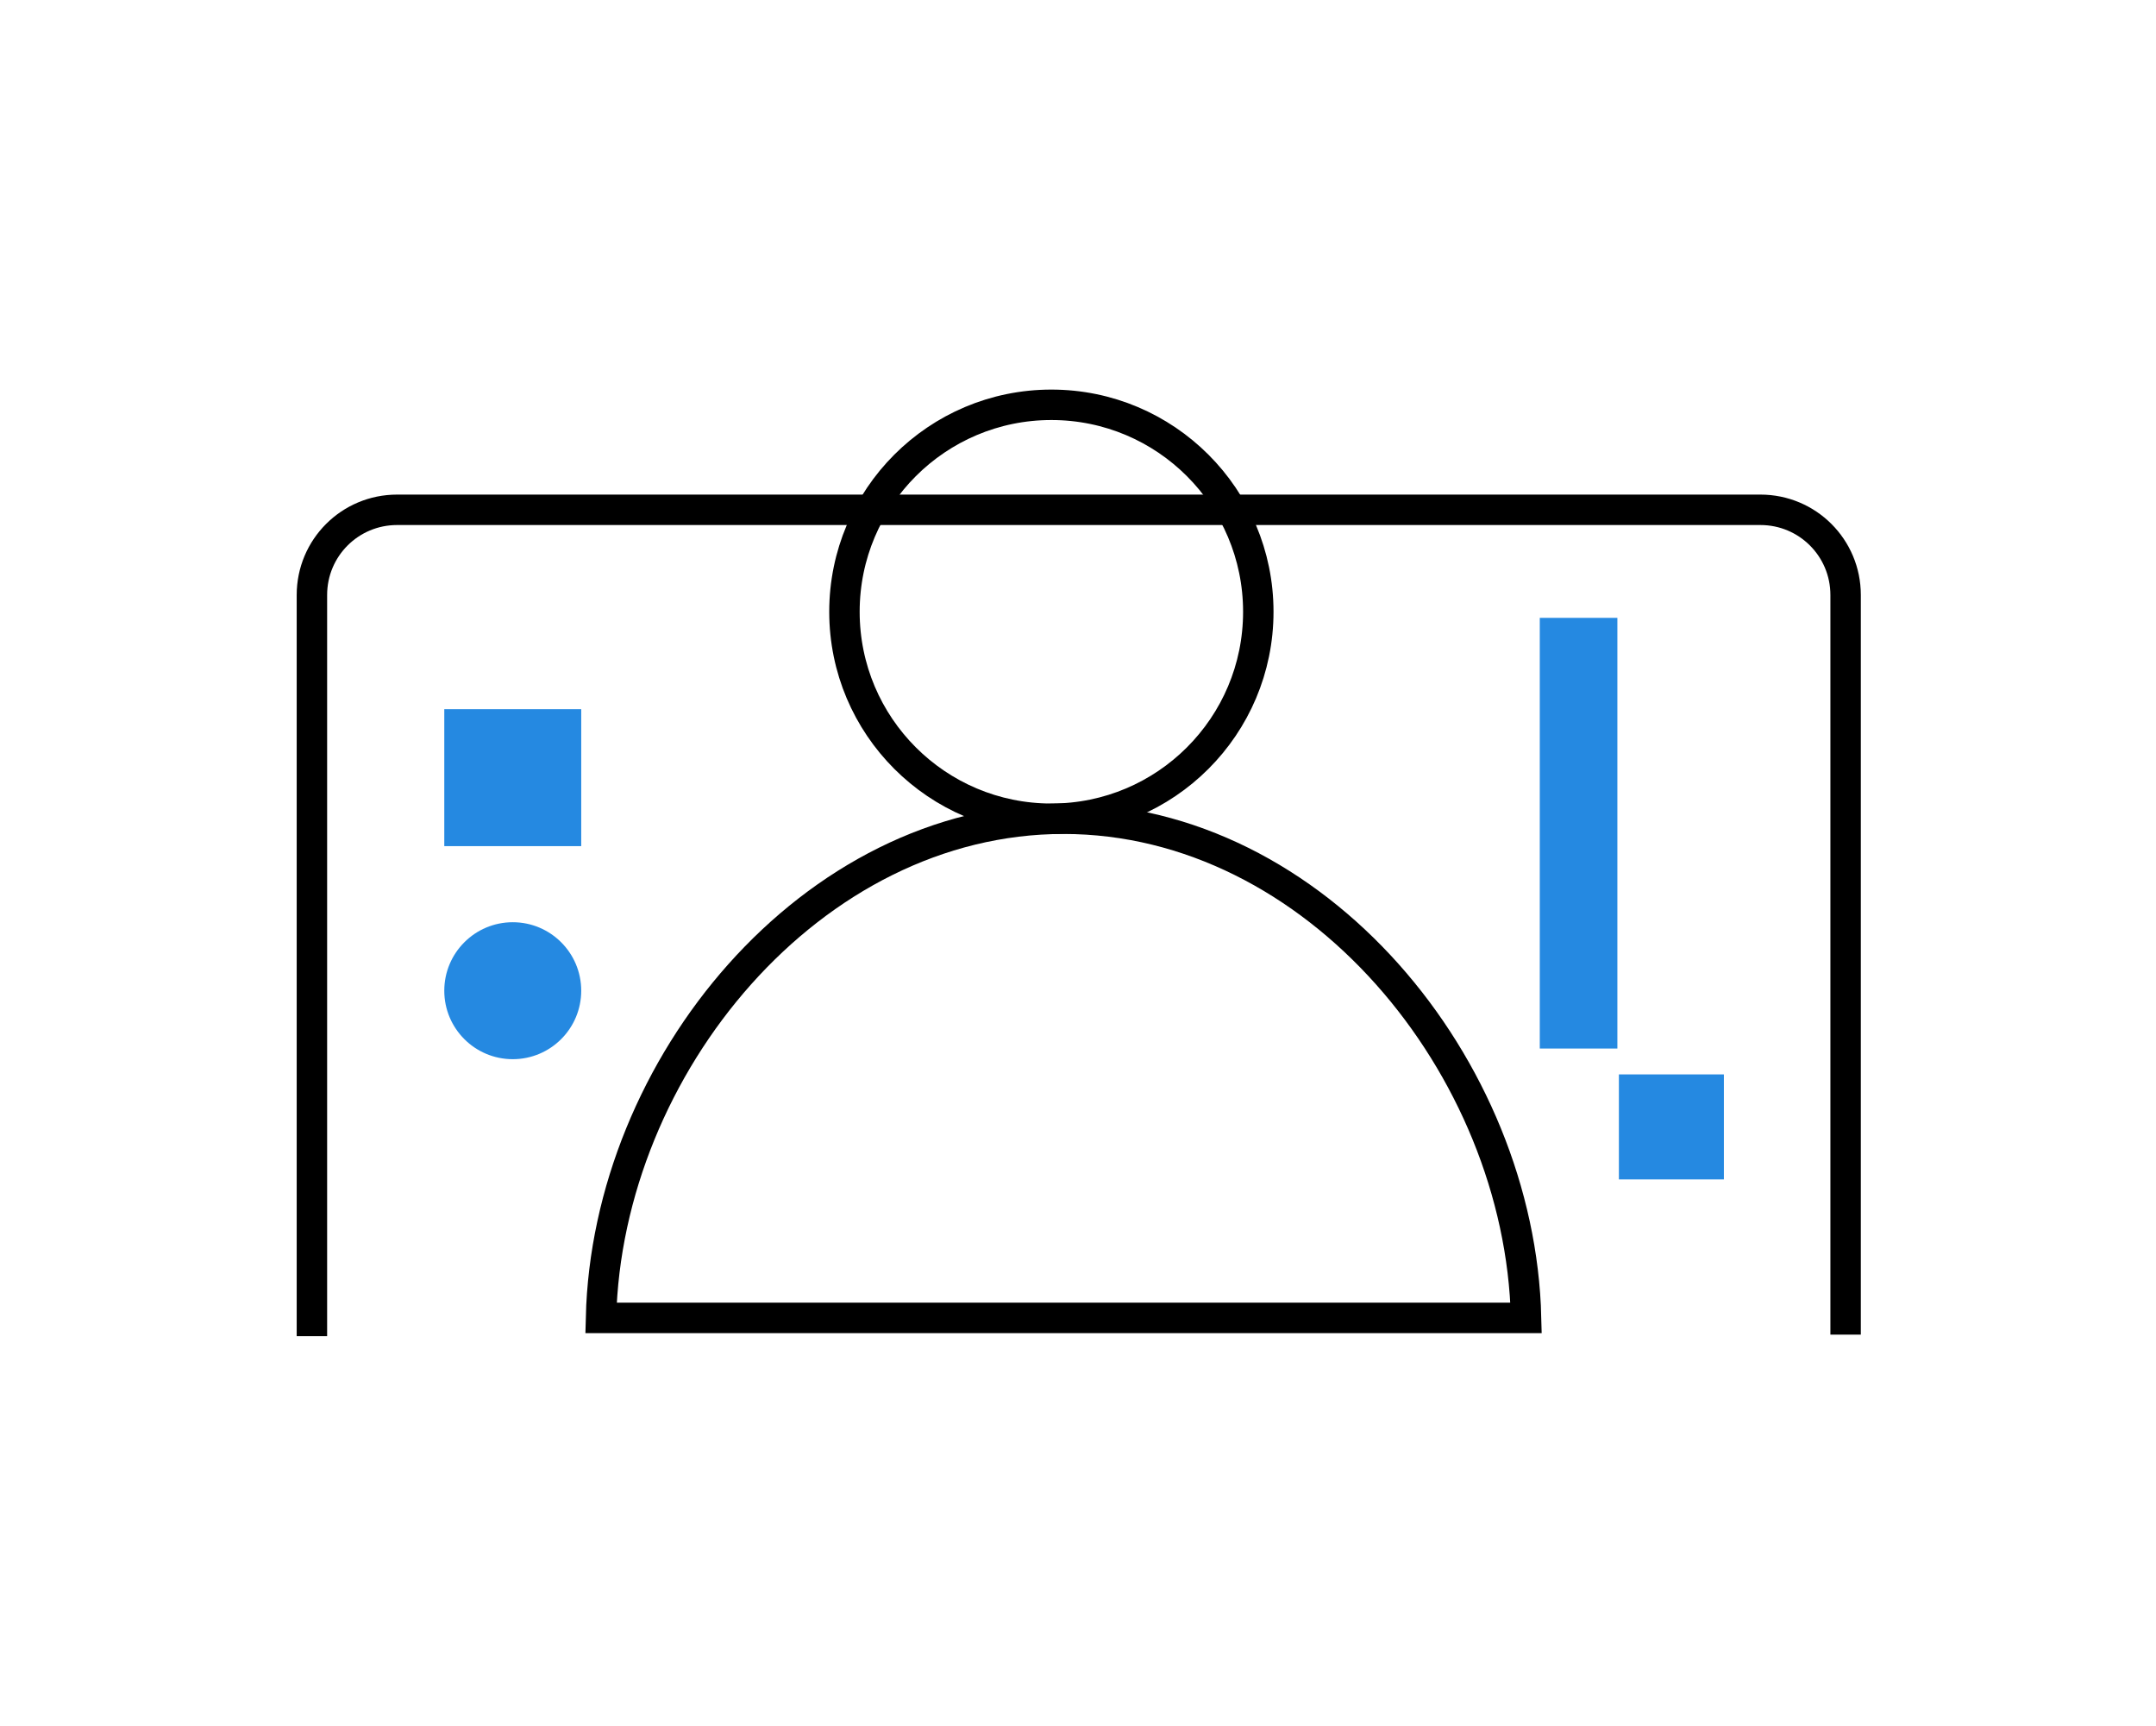
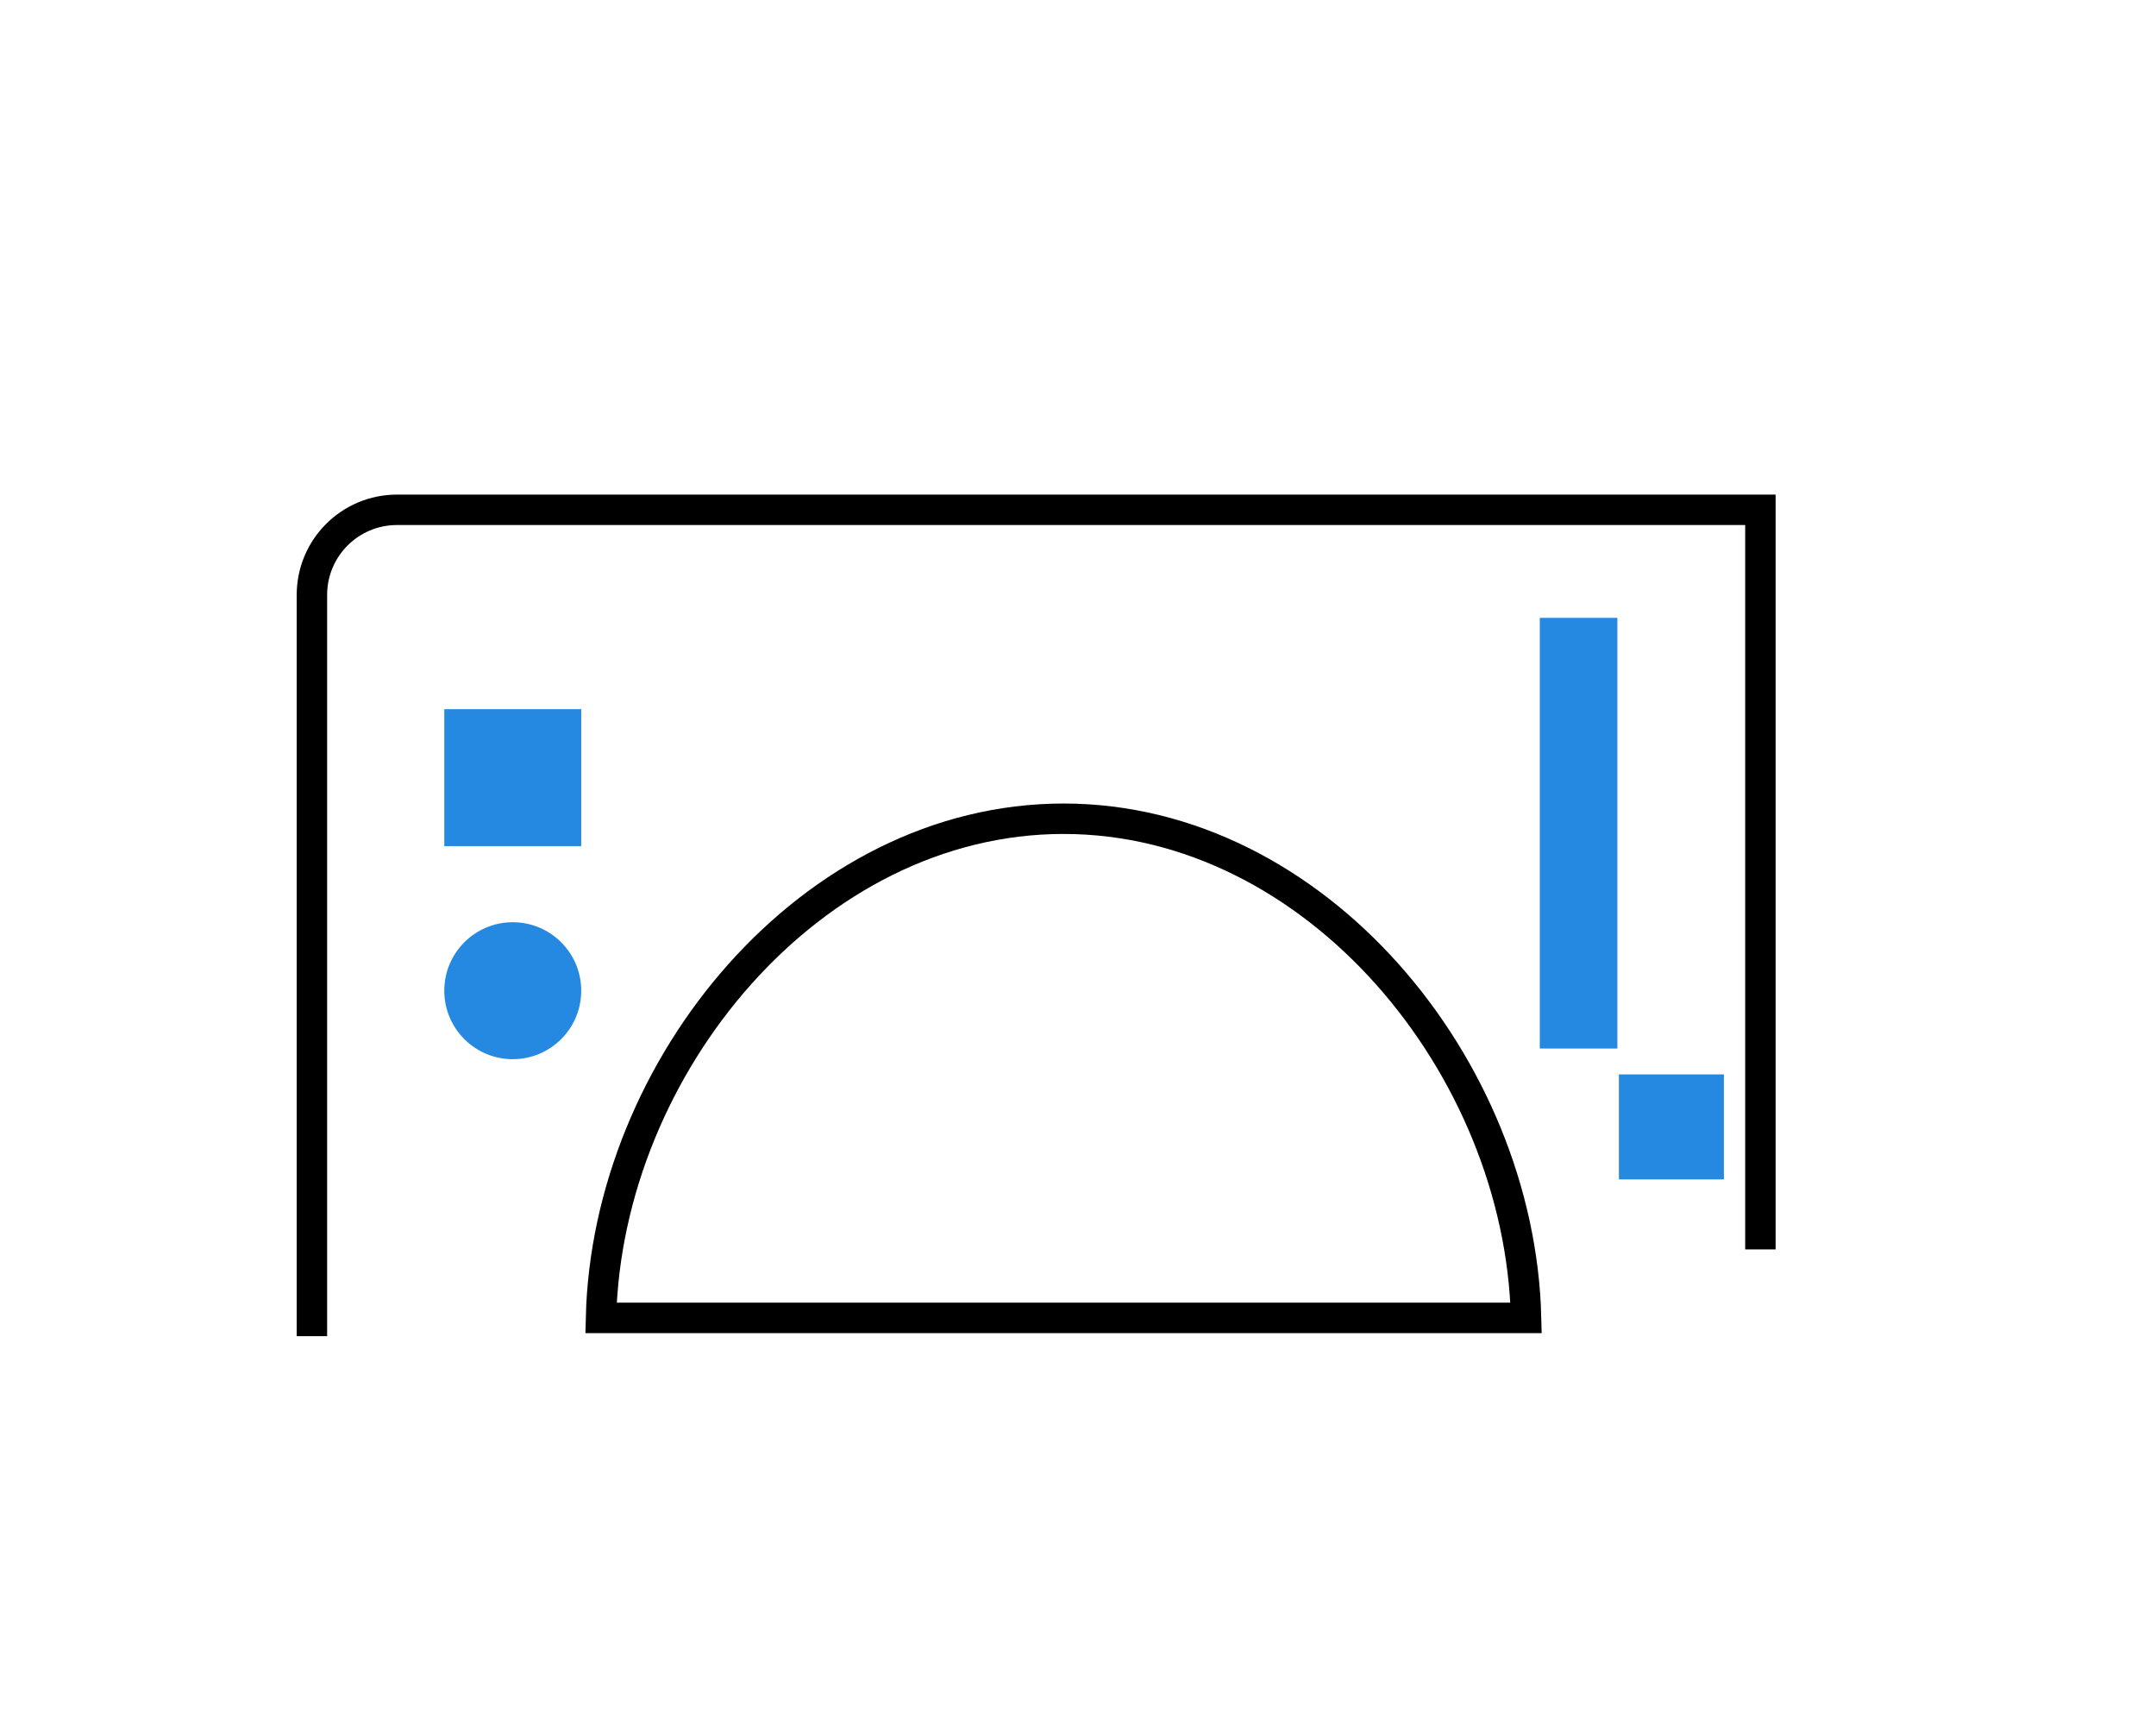
<svg xmlns="http://www.w3.org/2000/svg" version="1.1" id="圖層_1" x="0px" y="0px" viewBox="0 0 141.7 113.4" style="enable-background:new 0 0 141.7 113.4;" xml:space="preserve">
  <style type="text/css">
	.st0{fill:none;stroke:#000000;stroke-width:2;stroke-miterlimit:10;}
	.st1{fill:#2589E1;}
</style>
  <g id="圖層_2_1_">
    <g id="圖層_1-2">
-       <path class="st0" d="M20.5,87.8V39.1c0-3.1,2.5-5.6,5.6-5.6h89.6c3.1,0,5.6,2.5,5.6,5.6v48.6" />
-       <circle class="st0" cx="69.1" cy="40.2" r="13.6" />
+       <path class="st0" d="M20.5,87.8V39.1c0-3.1,2.5-5.6,5.6-5.6h89.6v48.6" />
      <path class="st0" d="M100.3,86.6c-0.4-16.5-13.8-32.8-30.4-32.8s-30,16.3-30.4,32.8H100.3z" />
      <rect x="29.2" y="46.6" class="st1" width="9" height="9" />
      <circle class="st1" cx="33.7" cy="65.1" r="4.5" />
      <rect x="101.2" y="40.6" class="st1" width="5.1" height="28.3" />
      <rect x="106.4" y="70.6" class="st1" width="6.9" height="6.9" />
    </g>
  </g>
</svg>